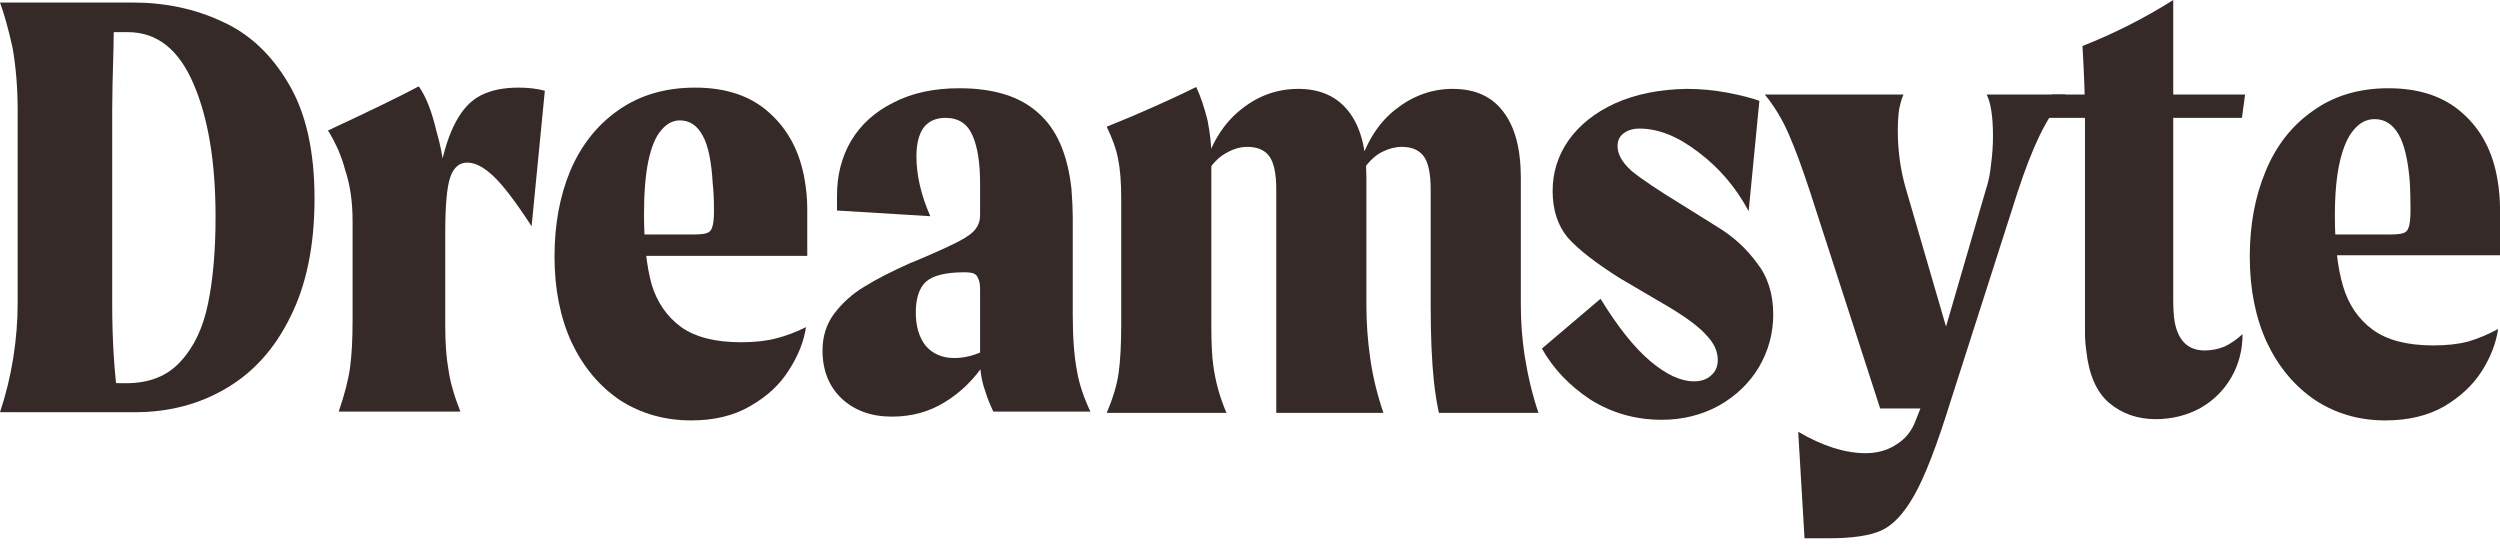
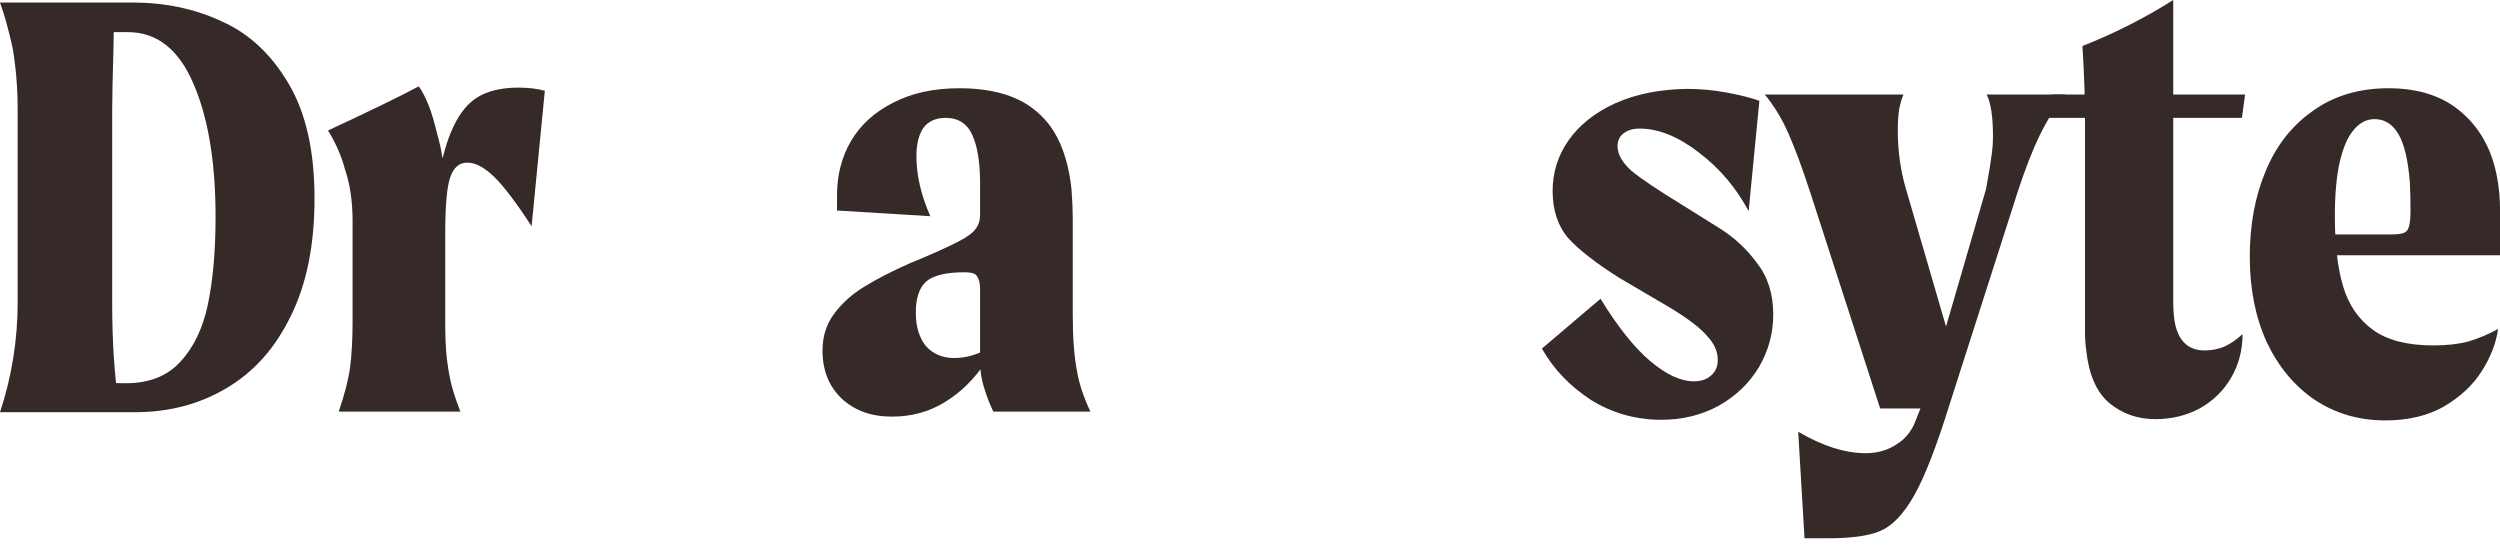
<svg xmlns="http://www.w3.org/2000/svg" width="200" height="44" viewBox="0 0 200 44" fill="none">
  <path d="M199.849 26.321C199.681 27.464 199.244 28.59 198.538 29.7C197.832 30.809 196.823 31.75 195.512 32.524C194.201 33.263 192.638 33.633 190.823 33.633C188.739 33.633 186.873 33.095 185.226 32.019C183.579 30.91 182.284 29.364 181.343 27.38C180.436 25.397 179.982 23.111 179.982 20.523C179.982 18.001 180.402 15.732 181.242 13.715C182.083 11.665 183.343 10.051 185.024 8.875C186.705 7.664 188.722 7.059 191.075 7.059C193.563 7.059 195.546 7.732 197.025 9.076C198.504 10.387 199.429 12.152 199.798 14.371C199.933 15.144 200 15.917 200 16.69V20.422H185.075V18.758H191.125C191.663 18.758 192.033 18.724 192.235 18.657C192.47 18.59 192.621 18.439 192.689 18.203C192.789 17.934 192.84 17.48 192.84 16.842C192.84 16.001 192.823 15.262 192.789 14.623C192.655 12.841 192.352 11.547 191.882 10.74C191.411 9.934 190.772 9.53 189.966 9.53C189.327 9.53 188.772 9.816 188.302 10.387C187.831 10.925 187.461 11.766 187.192 12.909C186.923 14.052 186.789 15.514 186.789 17.296C186.789 19.548 187.007 21.413 187.444 22.893C187.881 24.372 188.671 25.532 189.814 26.372C190.957 27.212 192.571 27.633 194.655 27.633C195.731 27.633 196.655 27.532 197.428 27.33C198.235 27.095 199.042 26.758 199.849 26.321Z" fill="#362A28" />
  <path d="M172.447 33.532C171.001 33.532 169.758 33.095 168.715 32.221C167.707 31.347 167.102 29.952 166.9 28.036C166.833 27.565 166.799 27.078 166.799 26.574V9.177C166.799 8.505 166.783 7.715 166.749 6.807C166.715 5.866 166.665 4.824 166.598 3.681C169.152 2.672 171.573 1.446 173.859 0V23.901C173.859 24.641 173.892 25.229 173.96 25.666C174.229 27.246 175.035 28.036 176.38 28.036C176.918 28.036 177.439 27.935 177.943 27.733C178.447 27.498 178.935 27.162 179.405 26.725C179.405 28.002 179.103 29.162 178.498 30.204C177.893 31.246 177.052 32.07 175.977 32.675C174.901 33.246 173.724 33.532 172.447 33.532ZM164.127 7.564H179.607L179.355 9.429H163.875L164.127 7.564Z" fill="#362A28" />
-   <path d="M143.857 34.541C145.807 35.684 147.605 36.255 149.252 36.255C150.194 36.255 151.017 36.02 151.723 35.549C152.429 35.112 152.933 34.49 153.236 33.683L154.497 30.507L155.202 32.675H150.412L144.815 15.379C144.176 13.43 143.605 11.883 143.101 10.74C142.596 9.564 141.958 8.505 141.185 7.564H152.278C152.143 7.866 152.026 8.27 151.925 8.774C151.858 9.278 151.824 9.833 151.824 10.438C151.824 12.085 152.043 13.648 152.48 15.127L155.959 27.078H155.404L158.883 15.127C159.085 14.522 159.22 13.85 159.287 13.11C159.388 12.371 159.438 11.631 159.438 10.892C159.438 9.345 159.27 8.236 158.934 7.564H165.237C164.43 8.572 163.741 9.665 163.17 10.841C162.598 12.018 162.01 13.53 161.405 15.379L156.009 32.221C154.934 35.684 153.976 38.154 153.135 39.633C152.295 41.112 151.404 42.054 150.463 42.457C149.555 42.861 148.16 43.062 146.277 43.062H144.361L143.857 34.541Z" fill="#362A28" />
+   <path d="M143.857 34.541C145.807 35.684 147.605 36.255 149.252 36.255C150.194 36.255 151.017 36.02 151.723 35.549C152.429 35.112 152.933 34.49 153.236 33.683L154.497 30.507L155.202 32.675H150.412L144.815 15.379C144.176 13.43 143.605 11.883 143.101 10.74C142.596 9.564 141.958 8.505 141.185 7.564H152.278C152.143 7.866 152.026 8.27 151.925 8.774C151.858 9.278 151.824 9.833 151.824 10.438C151.824 12.085 152.043 13.648 152.48 15.127L155.959 27.078H155.404L158.883 15.127C159.388 12.371 159.438 11.631 159.438 10.892C159.438 9.345 159.27 8.236 158.934 7.564H165.237C164.43 8.572 163.741 9.665 163.17 10.841C162.598 12.018 162.01 13.53 161.405 15.379L156.009 32.221C154.934 35.684 153.976 38.154 153.135 39.633C152.295 41.112 151.404 42.054 150.463 42.457C149.555 42.861 148.16 43.062 146.277 43.062H144.361L143.857 34.541Z" fill="#362A28" />
  <path d="M131.169 10.287C130.631 10.287 130.194 10.421 129.858 10.69C129.555 10.925 129.404 11.261 129.404 11.698C129.404 12.337 129.774 12.993 130.514 13.665C131.287 14.304 132.665 15.228 134.648 16.438L137.472 18.203C138.682 18.943 139.708 19.884 140.548 21.027C141.422 22.136 141.859 23.515 141.859 25.162C141.859 26.674 141.472 28.086 140.699 29.397C139.926 30.675 138.85 31.7 137.472 32.473C136.094 33.213 134.581 33.583 132.934 33.583C130.85 33.583 128.95 33.045 127.236 31.969C125.555 30.86 124.261 29.498 123.353 27.885L128.043 23.901C129.421 26.153 130.749 27.817 132.026 28.893C133.304 29.969 134.463 30.507 135.506 30.507C136.077 30.507 136.531 30.355 136.867 30.053C137.237 29.75 137.422 29.33 137.422 28.792C137.422 28.12 137.136 27.481 136.564 26.876C136.027 26.237 135.035 25.481 133.589 24.607L129.555 22.237C127.639 21.027 126.261 19.951 125.421 19.01C124.614 18.035 124.21 16.791 124.21 15.278C124.21 13.799 124.631 12.455 125.471 11.245C126.345 10.001 127.589 9.009 129.202 8.27C130.85 7.53 132.766 7.143 134.951 7.11C136.027 7.11 137.102 7.211 138.178 7.412C139.254 7.614 140.111 7.833 140.75 8.068L139.892 16.892C138.884 15.01 137.556 13.446 135.909 12.203C134.262 10.925 132.682 10.287 131.169 10.287Z" fill="#362A28" />
-   <path d="M115.11 33.028C114.942 32.255 114.808 31.398 114.707 30.456C114.539 28.843 114.455 26.859 114.455 24.506V16.438C114.455 16.001 114.455 15.581 114.455 15.178C114.455 13.9 114.27 13.009 113.9 12.505C113.53 12.001 112.942 11.749 112.135 11.749C111.631 11.749 111.11 11.883 110.572 12.152C110.034 12.421 109.53 12.892 109.06 13.564L108.757 13.211C109.362 11.261 110.337 9.765 111.682 8.723C113.06 7.648 114.573 7.11 116.22 7.11C118.001 7.11 119.346 7.715 120.254 8.925C121.195 10.135 121.666 11.9 121.666 14.22C121.666 14.623 121.666 15.043 121.666 15.48V24.405C121.666 25.75 121.766 27.095 121.968 28.439C122.237 30.12 122.607 31.65 123.077 33.028H115.11ZM88.537 33.028C89.041 31.851 89.361 30.776 89.495 29.801C89.629 28.826 89.697 27.548 89.697 25.968V16.388V15.884C89.697 14.573 89.613 13.514 89.445 12.707C89.31 11.967 89.007 11.11 88.537 10.135L90.503 9.328C92.621 8.421 94.353 7.631 95.697 6.959C96.033 7.664 96.336 8.555 96.605 9.631C96.806 10.673 96.907 11.564 96.907 12.303V25.968C96.907 27.448 96.958 28.523 97.059 29.196C97.227 30.507 97.58 31.784 98.118 33.028H88.537ZM102.101 33.028V16.337C102.101 15.968 102.101 15.581 102.101 15.178C102.101 13.9 101.916 13.009 101.546 12.505C101.177 12.001 100.588 11.749 99.781 11.749C99.244 11.749 98.706 11.9 98.168 12.203C97.63 12.472 97.143 12.925 96.706 13.564L96.403 13.211C97.008 11.261 97.983 9.765 99.328 8.723C100.672 7.648 102.185 7.11 103.866 7.11C105.614 7.11 106.959 7.715 107.9 8.925C108.841 10.135 109.312 11.9 109.312 14.22C109.312 14.589 109.312 14.976 109.312 15.379V24.405C109.312 25.817 109.412 27.229 109.614 28.641C109.816 30.087 110.169 31.549 110.673 33.028H102.101Z" fill="#362A28" />
  <path d="M65.801 28.036C65.801 26.893 66.121 25.901 66.759 25.061C67.398 24.22 68.188 23.515 69.129 22.943C70.104 22.338 71.348 21.699 72.861 21.027C73.029 20.96 73.197 20.892 73.365 20.825C74.878 20.186 75.987 19.682 76.693 19.312C77.399 18.943 77.853 18.607 78.054 18.304C78.29 18.001 78.407 17.632 78.407 17.195C78.407 16.657 78.407 16.253 78.407 15.985C78.407 15.682 78.407 15.245 78.407 14.673C78.407 13.026 78.206 11.749 77.802 10.841C77.399 9.9 76.676 9.429 75.634 9.429C74.861 9.429 74.272 9.698 73.869 10.236C73.499 10.774 73.314 11.53 73.314 12.505C73.314 14.018 73.684 15.615 74.424 17.296L66.961 16.842V15.632C66.961 14.018 67.331 12.572 68.07 11.295C68.844 9.984 69.97 8.959 71.449 8.219C72.928 7.446 74.693 7.059 76.743 7.059C79.5 7.059 81.601 7.715 83.046 9.026C84.525 10.303 85.416 12.337 85.719 15.127C85.786 16.035 85.82 16.791 85.82 17.396V24.607V25.162C85.82 27.044 85.937 28.574 86.173 29.75C86.341 30.725 86.694 31.784 87.232 32.927H79.466C79.164 32.288 78.945 31.734 78.811 31.263C78.676 30.893 78.575 30.507 78.508 30.103C78.441 29.7 78.407 29.297 78.407 28.893C78.407 26.977 78.407 25.078 78.407 23.195C78.407 22.758 78.357 22.456 78.256 22.288C78.189 22.086 78.071 21.951 77.903 21.884C77.735 21.817 77.483 21.783 77.147 21.783C75.668 21.783 74.642 22.035 74.071 22.54C73.533 23.044 73.264 23.867 73.264 25.01C73.264 26.12 73.533 27.011 74.071 27.683C74.642 28.322 75.399 28.641 76.34 28.641C77.214 28.641 78.088 28.406 78.962 27.935L78.861 28.944C77.954 30.322 76.861 31.398 75.584 32.171C74.34 32.944 72.928 33.33 71.348 33.33C69.701 33.33 68.356 32.843 67.314 31.868C66.305 30.893 65.801 29.616 65.801 28.036Z" fill="#362A28" />
-   <path d="M64.48 26.17C64.312 27.313 63.858 28.456 63.119 29.599C62.413 30.742 61.387 31.7 60.043 32.473C58.732 33.246 57.152 33.633 55.303 33.633C53.185 33.633 51.286 33.095 49.605 32.019C47.958 30.91 46.663 29.364 45.722 27.38C44.815 25.397 44.361 23.111 44.361 20.523C44.361 17.968 44.781 15.682 45.621 13.665C46.495 11.614 47.773 10.001 49.454 8.824C51.168 7.614 53.219 7.009 55.605 7.009C58.127 7.009 60.127 7.698 61.606 9.076C63.085 10.421 64.01 12.203 64.379 14.421C64.514 15.194 64.581 15.968 64.581 16.741V20.472H49.605V18.758H55.404C55.942 18.758 56.311 18.724 56.513 18.657C56.748 18.59 56.9 18.439 56.967 18.203C57.068 17.934 57.118 17.497 57.118 16.892C57.118 15.985 57.085 15.245 57.017 14.673C56.916 12.892 56.648 11.614 56.211 10.841C55.773 10.034 55.168 9.631 54.395 9.631C53.824 9.631 53.319 9.9 52.883 10.438C52.446 10.942 52.109 11.749 51.874 12.858C51.639 13.967 51.521 15.396 51.521 17.144C51.521 19.396 51.723 21.262 52.126 22.741C52.563 24.187 53.353 25.33 54.496 26.17C55.639 26.977 57.236 27.38 59.286 27.38C60.362 27.38 61.287 27.279 62.06 27.078C62.867 26.876 63.673 26.574 64.48 26.17Z" fill="#362A28" />
  <path d="M27.098 32.927C27.569 31.549 27.871 30.372 28.006 29.397C28.14 28.389 28.207 27.128 28.207 25.616V17.699C28.207 16.119 28.006 14.741 27.602 13.564C27.334 12.522 26.88 11.48 26.241 10.438C29.636 8.858 32.057 7.681 33.502 6.908C34.074 7.715 34.544 8.908 34.914 10.488C35.217 11.53 35.401 12.438 35.469 13.211V13.766H35.166C35.502 12.051 35.939 10.707 36.477 9.732C37.015 8.723 37.687 8.017 38.494 7.614C39.301 7.211 40.292 7.009 41.469 7.009C42.276 7.009 42.982 7.093 43.587 7.261L42.528 18.102C41.284 16.186 40.276 14.858 39.502 14.119C38.729 13.379 38.023 13.009 37.385 13.009C36.746 13.009 36.292 13.396 36.023 14.169C35.754 14.942 35.62 16.422 35.62 18.607V25.616C35.62 25.75 35.62 25.901 35.62 26.069C35.62 27.448 35.704 28.607 35.872 29.549C36.007 30.523 36.326 31.65 36.83 32.927H27.098Z" fill="#362A28" />
  <path d="M0 32.977C0.471 31.566 0.824 30.12 1.059 28.641C1.294 27.162 1.412 25.7 1.412 24.254V8.824C1.412 7.043 1.277 5.379 1.008 3.832C0.672 2.32 0.336 1.109 0 0.202H10.589C13.211 0.202 15.598 0.706 17.749 1.714C19.934 2.689 21.716 4.353 23.094 6.706C24.473 9.026 25.162 12.085 25.162 15.884C25.162 19.615 24.523 22.758 23.246 25.313C22.002 27.868 20.287 29.784 18.102 31.061C15.951 32.339 13.514 32.977 10.791 32.977H0ZM7.11 30.557C8.118 30.624 9.11 30.658 10.085 30.658C11.934 30.658 13.379 30.086 14.421 28.944C15.497 27.8 16.237 26.254 16.64 24.305C17.043 22.355 17.245 20.035 17.245 17.346C17.245 12.976 16.657 9.429 15.48 6.706C14.304 3.95 12.556 2.572 10.236 2.572C9.53 2.572 8.976 2.572 8.572 2.572C8.169 2.572 7.614 2.588 6.908 2.622L9.127 1.059L9.076 3.933C9.009 6.185 8.976 7.816 8.976 8.824V24.254C8.976 27.279 9.144 29.918 9.48 32.171L7.11 30.557Z" fill="#362A28" />
</svg>